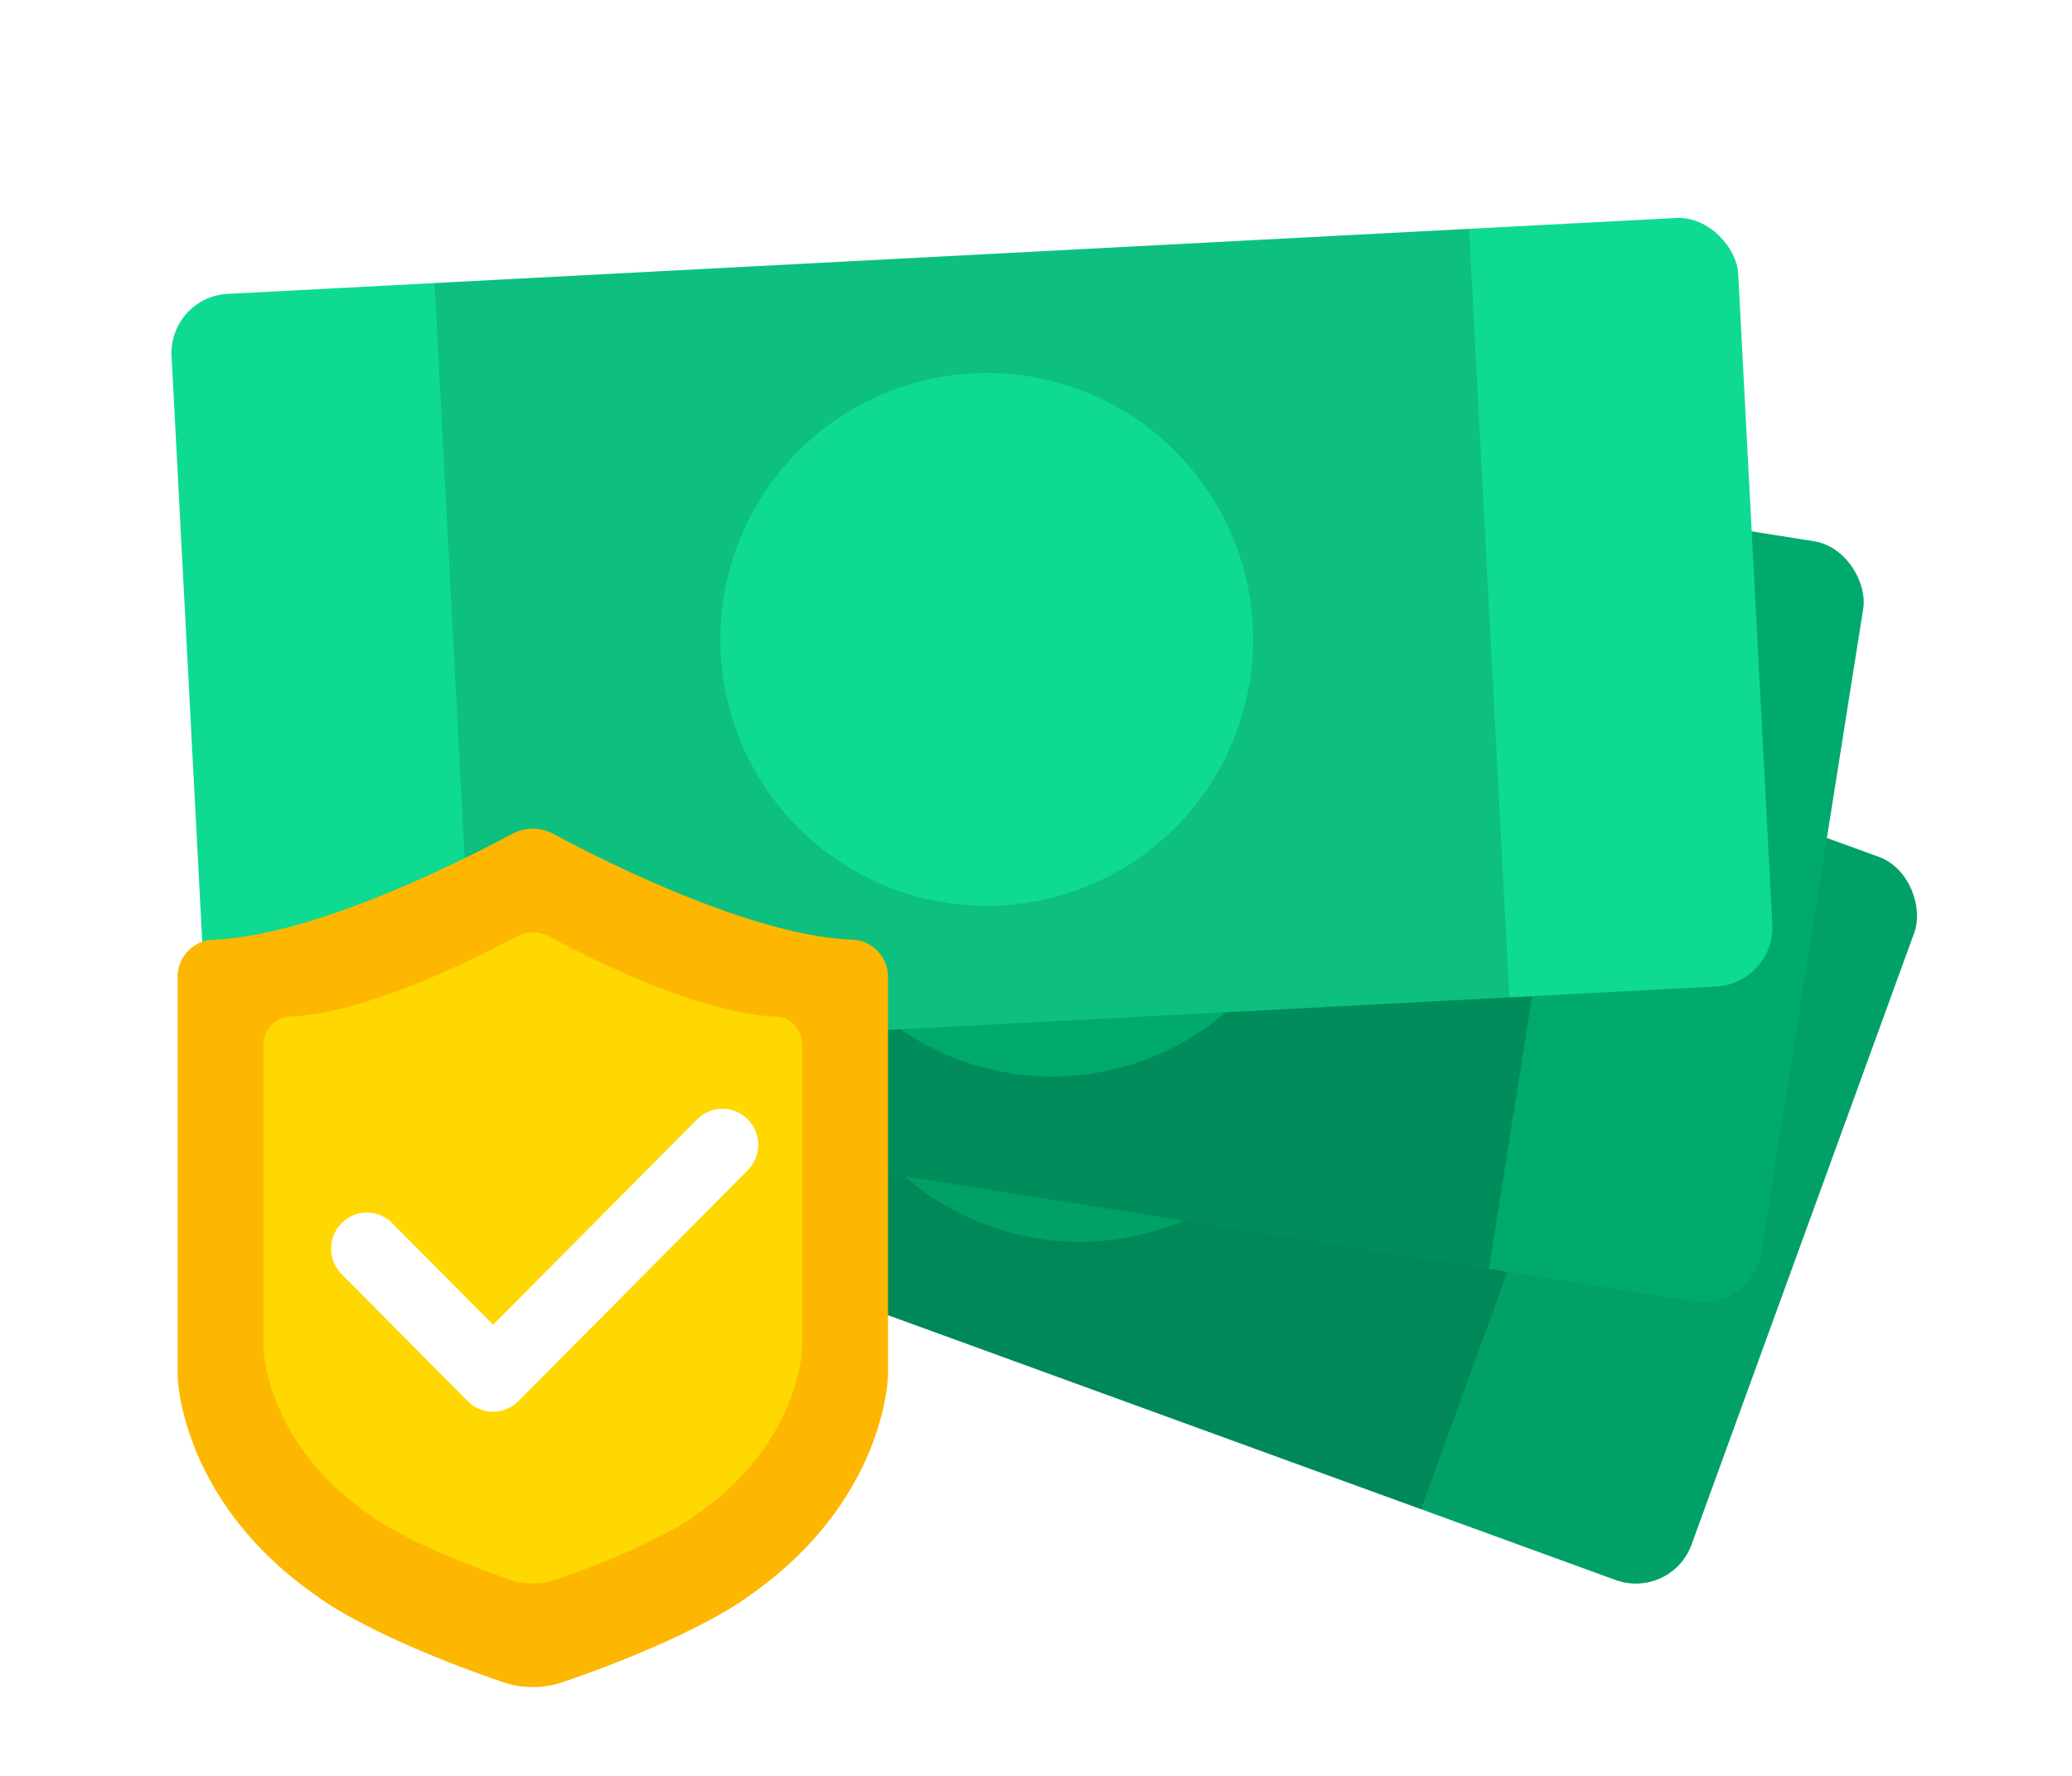
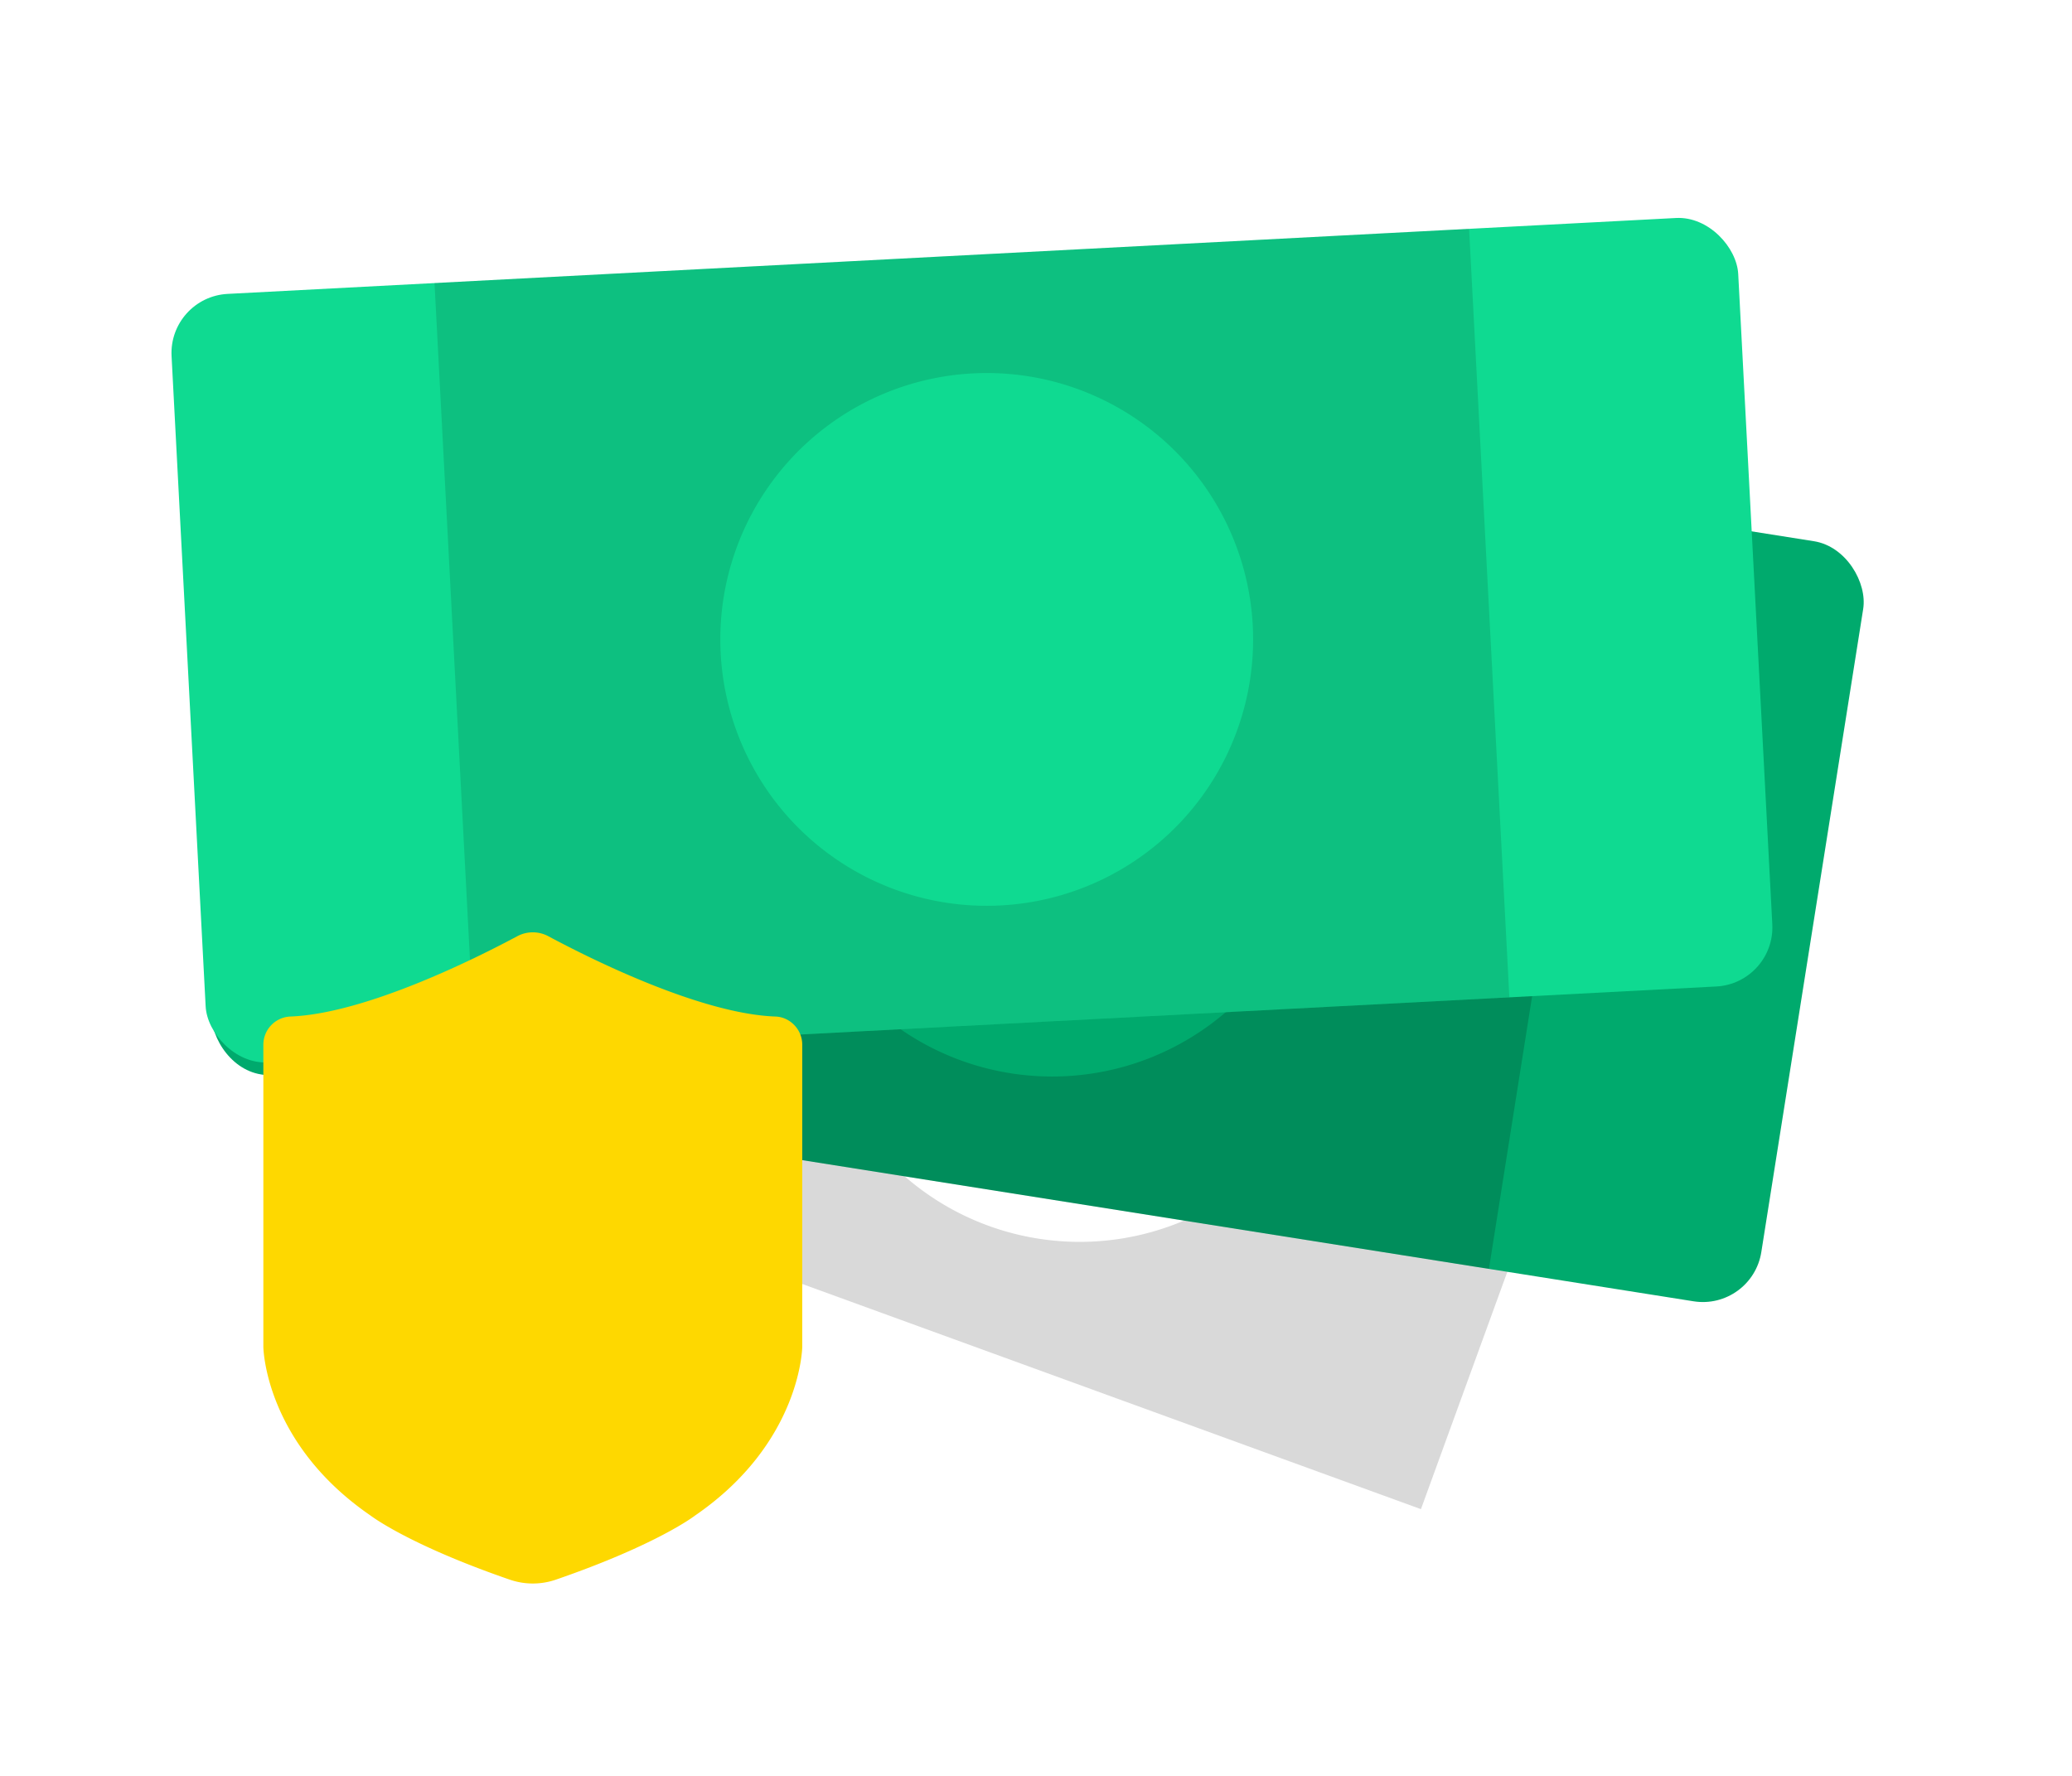
<svg xmlns="http://www.w3.org/2000/svg" width="70" height="60" viewBox="0 0 70 60">
  <defs>
    <filter x="-12.3%" y="-25%" width="124.5%" height="150%" filterUnits="objectBoundingBox" id="a">
      <feOffset dy="1" in="SourceAlpha" result="shadowOffsetOuter1" />
      <feGaussianBlur stdDeviation="1" in="shadowOffsetOuter1" result="shadowBlurOuter1" />
      <feColorMatrix values="0 0 0 0 0 0 0 0 0 0 0 0 0 0 0 0 0 0 0.3 0" in="shadowBlurOuter1" result="shadowMatrixOuter1" />
      <feMerge>
        <feMergeNode in="shadowMatrixOuter1" />
        <feMergeNode in="SourceGraphic" />
      </feMerge>
    </filter>
    <filter x="-12.3%" y="-25%" width="124.5%" height="150%" filterUnits="objectBoundingBox" id="b">
      <feOffset dy="1" in="SourceAlpha" result="shadowOffsetOuter1" />
      <feGaussianBlur stdDeviation="1" in="shadowOffsetOuter1" result="shadowBlurOuter1" />
      <feColorMatrix values="0 0 0 0 0 0 0 0 0 0 0 0 0 0 0 0 0 0 0.3 0" in="shadowBlurOuter1" result="shadowMatrixOuter1" />
      <feMerge>
        <feMergeNode in="shadowMatrixOuter1" />
        <feMergeNode in="SourceGraphic" />
      </feMerge>
    </filter>
    <filter x="-12.3%" y="-25%" width="124.5%" height="150%" filterUnits="objectBoundingBox" id="c">
      <feOffset dy="1" in="SourceAlpha" result="shadowOffsetOuter1" />
      <feGaussianBlur stdDeviation="1" in="shadowOffsetOuter1" result="shadowBlurOuter1" />
      <feColorMatrix values="0 0 0 0 0 0 0 0 0 0 0 0 0 0 0 0 0 0 0.3 0" in="shadowBlurOuter1" result="shadowMatrixOuter1" />
      <feMerge>
        <feMergeNode in="shadowMatrixOuter1" />
        <feMergeNode in="SourceGraphic" />
      </feMerge>
    </filter>
  </defs>
  <g fill="none" fill-rule="evenodd">
-     <path d="M0-5h70v70H0z" />
    <path d="M0 0h70v60H0z" />
    <g filter="url(#a)" transform="rotate(20 -22.02 50.35)">
-       <rect fill="#00A067" width="53" height="26" rx="2" />
-       <path d="M44 0v26H9V0h35zM27 4a9 9 0 1 0 0 18 9 9 0 0 0 0-18z" fill-opacity=".15" fill="#000" />
+       <path d="M44 0v26H9V0h35zM27 4a9 9 0 1 0 0 18 9 9 0 0 0 0-18" fill-opacity=".15" fill="#000" />
    </g>
    <g filter="url(#b)" transform="rotate(9 -53.678 74.972)">
      <rect fill="#00AA6D" width="53" height="26" rx="2" />
      <path d="M44 0v26H9V0h35zM27 4a9 9 0 1 0 0 18 9 9 0 0 0 0-18z" fill-opacity=".17" fill="#000" />
    </g>
    <g filter="url(#c)" transform="rotate(-3 175.348 -103.16)">
      <rect fill="#0FDA91" width="53" height="26" rx="2" />
      <path d="M44 0v26H9V0h35zM27 4a9 9 0 1 0 0 18 9 9 0 0 0 0-18z" fill-opacity=".12" fill="#000" />
    </g>
    <g fill-rule="nonzero">
-       <path d="M16.97 56.827c.668.23 1.395.23 2.062 0 4.552-1.572 6.196-2.855 6.196-2.855C29.958 50.724 30 46.46 30 46.46V33c0-.66-.533-1.226-1.189-1.25-3.357-.12-8.304-2.603-10.115-3.575a1.467 1.467 0 0 0-1.392 0c-1.81.97-6.755 3.455-10.115 3.575C6.533 31.774 6 32.34 6 33v13.46s.042 4.264 4.772 7.512c.003 0 1.647 1.283 6.199 2.855z" fill="#FDB700" />
      <path d="M17.22 53.369a2.392 2.392 0 0 0 1.563 0c3.453-1.192 4.7-2.166 4.7-2.166 3.589-2.464 3.62-5.7 3.62-5.7v-10.21c0-.5-.404-.93-.901-.948-2.547-.091-6.3-1.975-7.674-2.712a1.113 1.113 0 0 0-1.056 0c-1.374.735-5.125 2.62-7.674 2.712a.954.954 0 0 0-.901.949v10.21s.031 3.235 3.62 5.699c.002 0 1.25.974 4.702 2.166z" fill="#FED800" />
-       <path d="M16.66 47.697c-.308 0-.62-.118-.855-.354l-4.264-4.297a1.219 1.219 0 0 1 0-1.72 1.2 1.2 0 0 1 1.709 0l3.41 3.432 6.892-6.939a1.2 1.2 0 0 1 1.709 0 1.219 1.219 0 0 1 0 1.72l-7.747 7.8c-.235.24-.543.358-.855.358z" fill="#FFF" />
    </g>
  </g>
</svg>